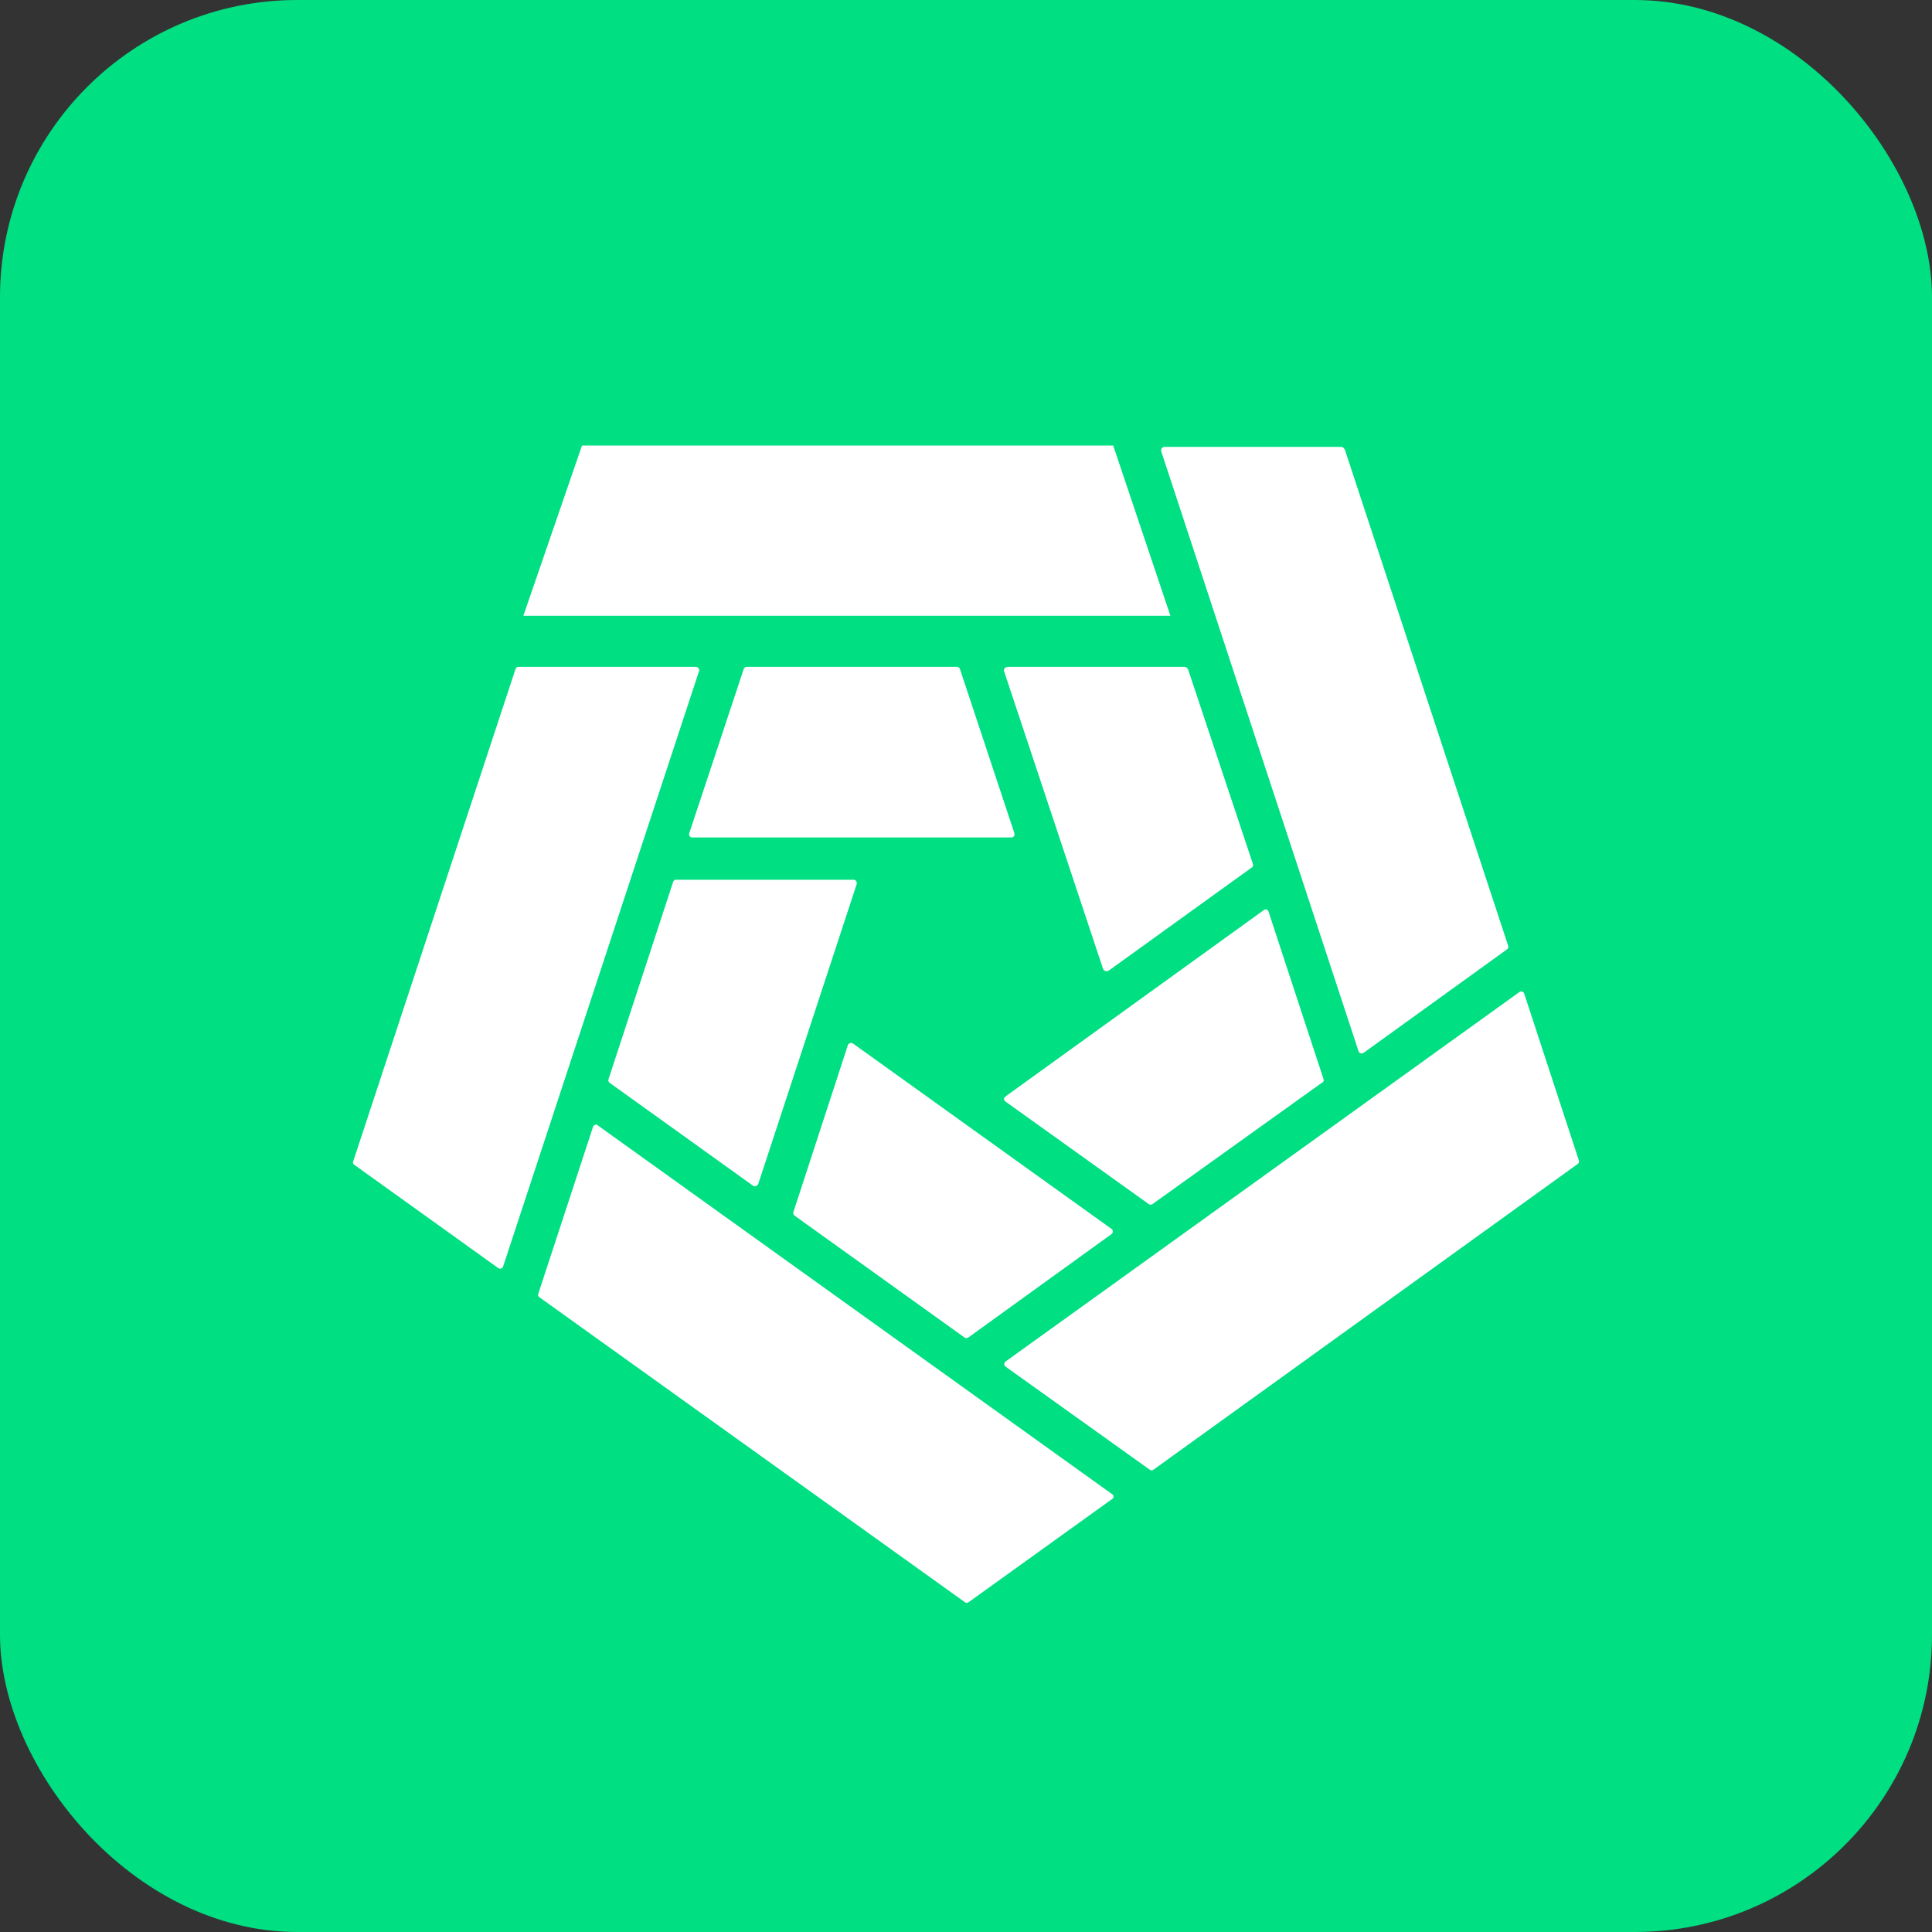
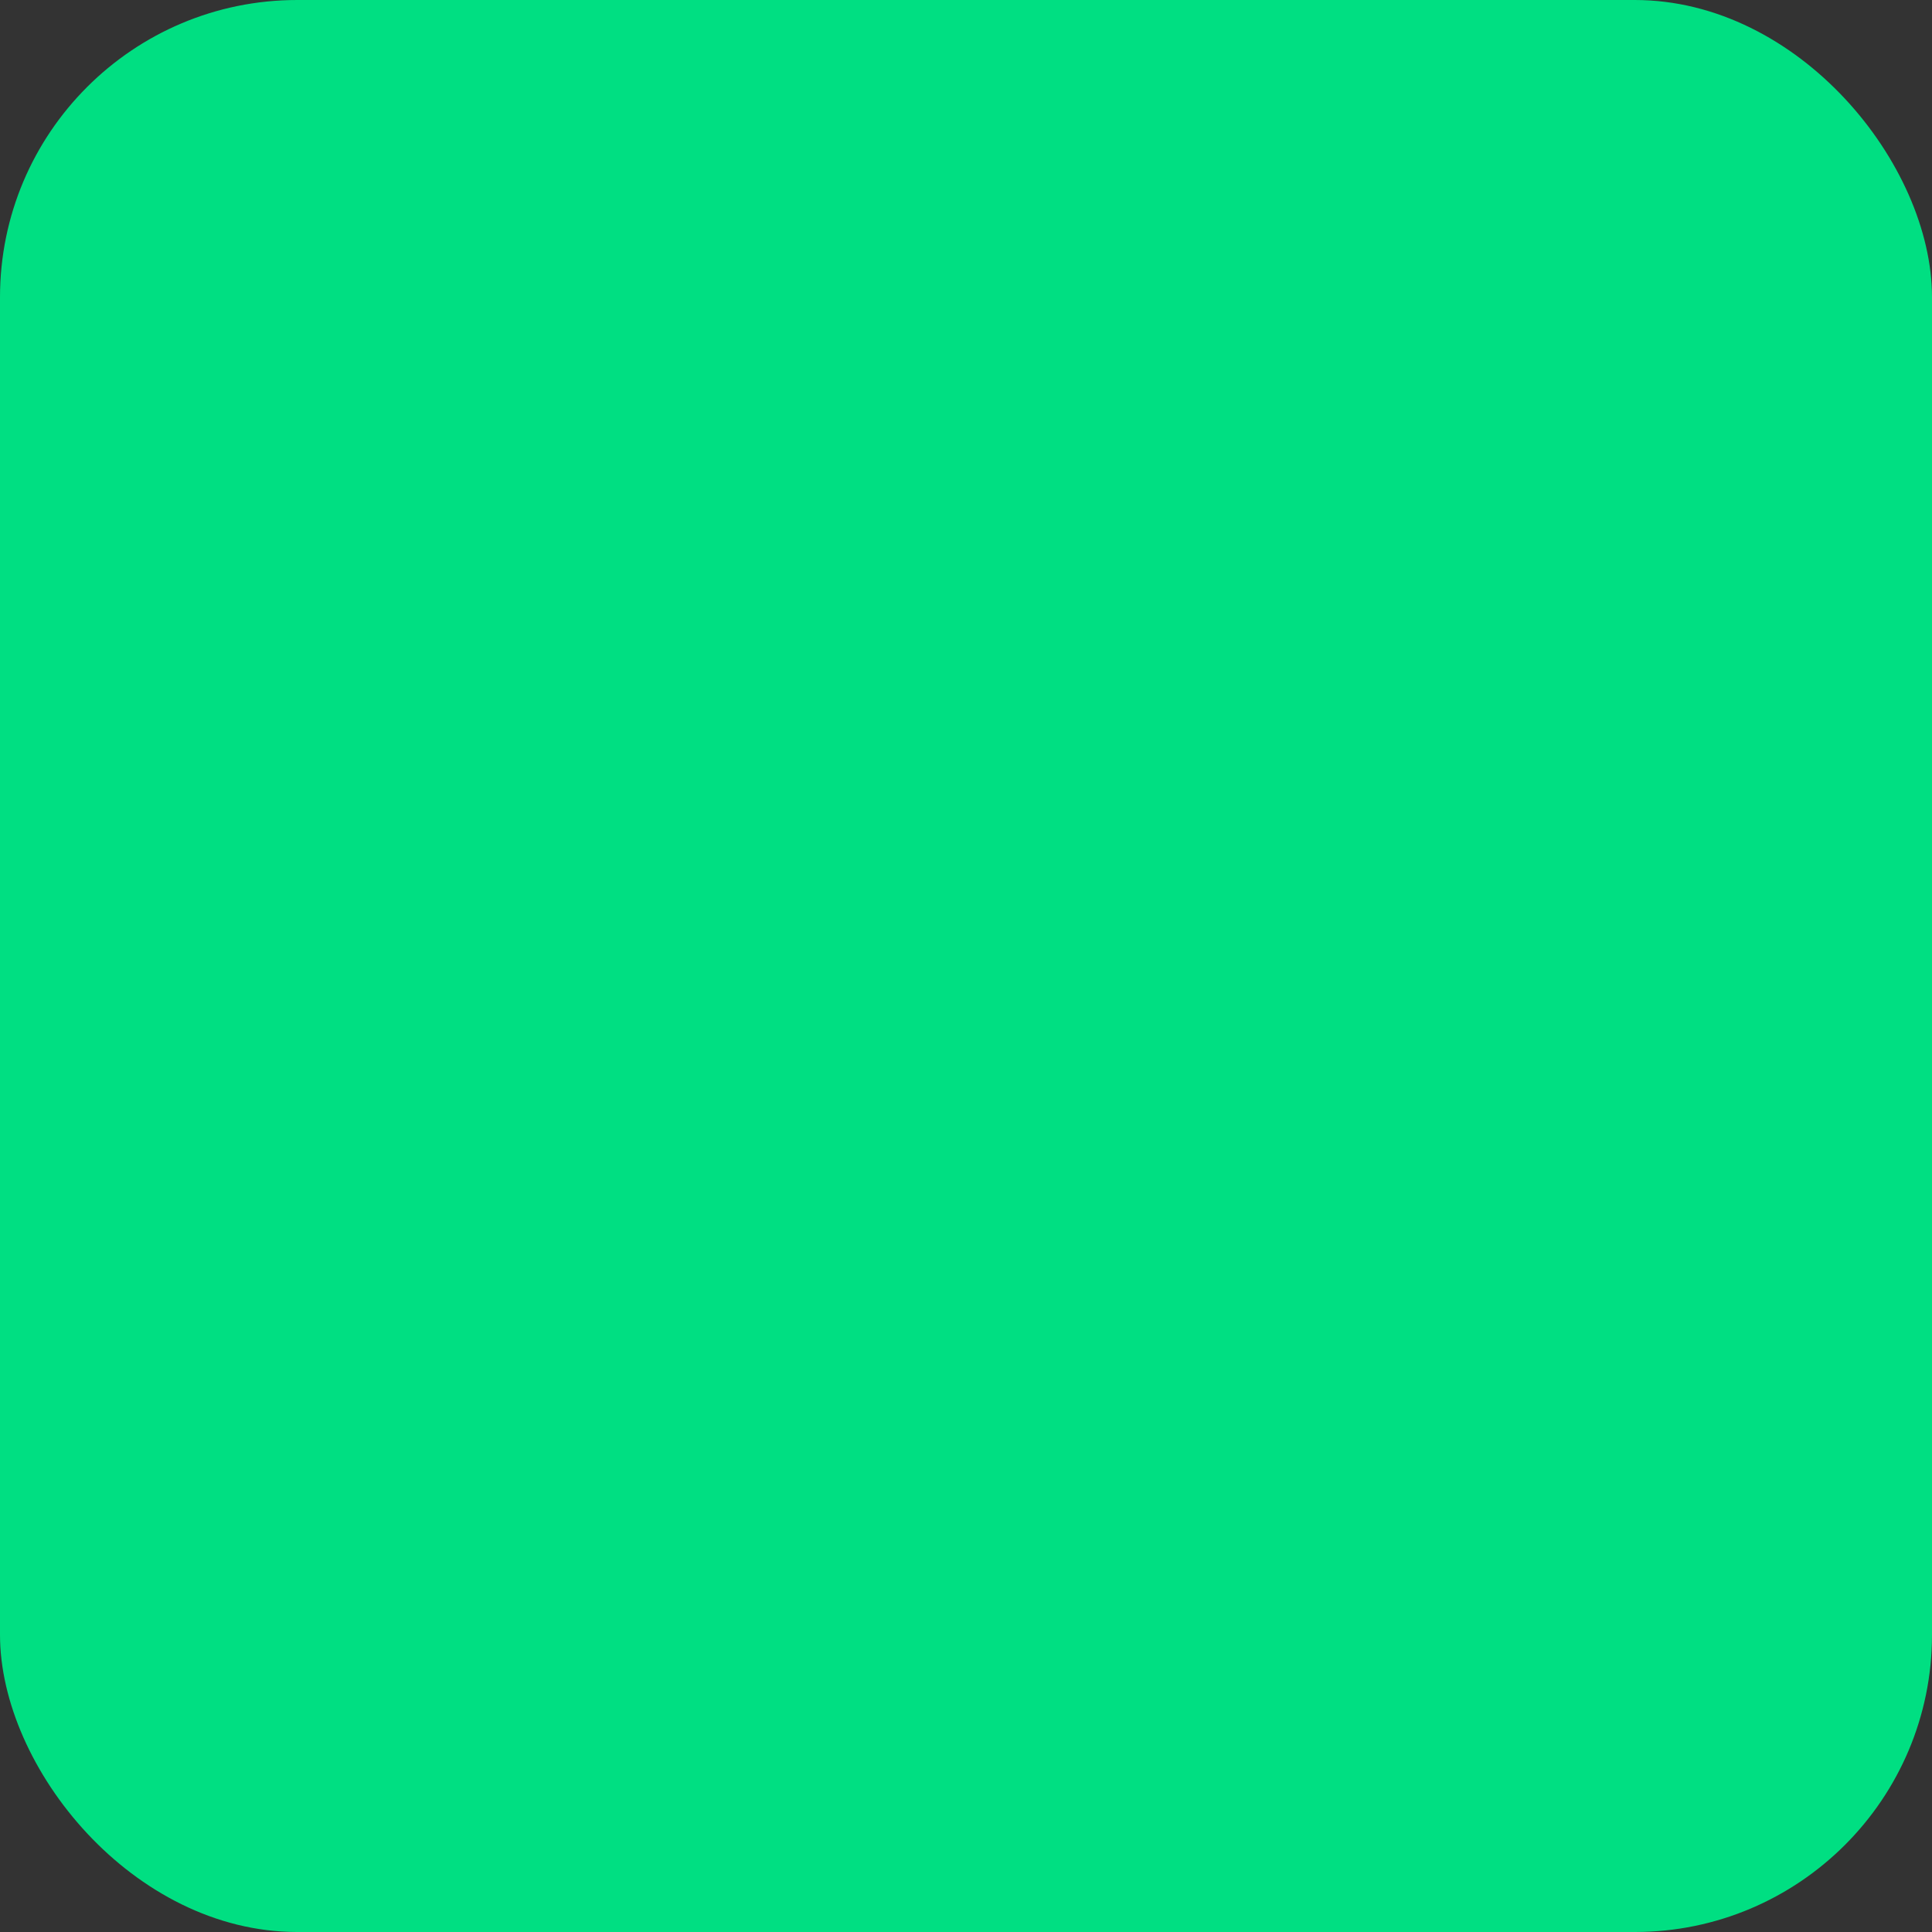
<svg xmlns="http://www.w3.org/2000/svg" width="26" height="26" viewBox="0 0 26 26" fill="none">
  <rect x="0" y="0" width="26" height="26" fill="#333333" stroke="none" />
  <rect width="26" height="26" rx="4" fill="#00DF82" />
-   <path d="M15.751 8.287H7.043L7.832 5.996H14.981C14.989 6 14.989 6 14.981 5.996L15.751 8.287ZM18.097 6.046L20.296 12.727C20.299 12.736 20.299 12.746 20.296 12.756C20.293 12.765 20.286 12.773 20.278 12.778L18.353 14.167C18.347 14.172 18.34 14.175 18.332 14.176C18.324 14.177 18.316 14.176 18.308 14.173C18.301 14.171 18.294 14.166 18.289 14.16C18.284 14.154 18.281 14.147 18.28 14.139L15.627 6.073C15.625 6.066 15.624 6.059 15.626 6.052C15.627 6.044 15.63 6.038 15.635 6.032C15.639 6.026 15.645 6.022 15.652 6.018C15.658 6.015 15.665 6.014 15.673 6.014H18.047C18.057 6.014 18.066 6.017 18.074 6.022C18.083 6.027 18.09 6.036 18.092 6.046H18.097ZM9.408 9.03L6.769 17.049C6.766 17.055 6.763 17.059 6.758 17.063C6.754 17.067 6.749 17.07 6.743 17.072L6.725 17.073L6.709 17.068L4.766 15.674C4.759 15.67 4.754 15.663 4.752 15.656C4.749 15.648 4.749 15.64 4.752 15.633L6.938 9.002C6.941 8.993 6.946 8.986 6.954 8.981C6.961 8.976 6.97 8.974 6.979 8.974H9.367C9.373 8.975 9.38 8.976 9.385 8.98C9.391 8.983 9.395 8.987 9.399 8.992C9.404 8.997 9.408 9.003 9.41 9.01C9.411 9.016 9.41 9.023 9.408 9.03ZM10.049 8.974H12.876C12.885 8.974 12.894 8.976 12.902 8.981C12.909 8.986 12.915 8.993 12.918 9.002L13.652 11.215C13.653 11.221 13.654 11.228 13.653 11.234C13.652 11.24 13.65 11.246 13.646 11.252C13.643 11.257 13.638 11.261 13.632 11.264C13.627 11.268 13.621 11.269 13.614 11.27H9.311L9.293 11.264C9.285 11.259 9.279 11.252 9.276 11.243C9.272 11.234 9.272 11.224 9.275 11.215L10.009 9.002C10.012 8.994 10.017 8.987 10.024 8.982C10.032 8.977 10.04 8.974 10.049 8.974ZM15.988 9.006L16.86 11.623C16.864 11.633 16.865 11.644 16.861 11.654C16.858 11.664 16.851 11.673 16.841 11.678L14.921 13.062C14.914 13.066 14.906 13.069 14.898 13.069C14.89 13.07 14.882 13.069 14.875 13.066C14.867 13.065 14.86 13.061 14.855 13.056C14.849 13.05 14.845 13.042 14.843 13.034L13.514 9.038C13.511 9.033 13.51 9.027 13.51 9.02C13.511 9.014 13.512 9.008 13.515 9.003C13.517 8.997 13.521 8.992 13.526 8.988C13.53 8.984 13.536 8.981 13.541 8.979C13.548 8.976 13.556 8.974 13.564 8.974H15.938C15.948 8.973 15.958 8.976 15.967 8.982C15.975 8.987 15.981 8.996 15.984 9.006H15.988ZM11.529 11.898L10.205 15.931C10.203 15.937 10.2 15.943 10.195 15.948C10.19 15.953 10.184 15.957 10.178 15.959C10.171 15.962 10.164 15.964 10.157 15.964C10.15 15.964 10.143 15.962 10.137 15.959L8.207 14.574C8.199 14.569 8.192 14.561 8.189 14.552C8.186 14.543 8.186 14.533 8.189 14.524L9.059 11.867C9.062 11.857 9.069 11.85 9.077 11.845C9.085 11.839 9.095 11.837 9.105 11.839H11.484C11.495 11.838 11.505 11.841 11.514 11.848C11.522 11.855 11.527 11.864 11.529 11.875C11.531 11.882 11.531 11.89 11.529 11.898ZM17.798 14.565L15.507 16.206C15.5 16.21 15.492 16.212 15.484 16.212C15.476 16.212 15.469 16.21 15.462 16.206L13.528 14.822C13.523 14.818 13.519 14.813 13.516 14.808C13.513 14.802 13.512 14.796 13.512 14.79C13.512 14.784 13.513 14.778 13.516 14.772C13.519 14.767 13.523 14.762 13.528 14.758L17.01 12.246L17.025 12.239L17.042 12.238C17.049 12.239 17.055 12.243 17.059 12.248C17.064 12.252 17.068 12.258 17.07 12.264L17.812 14.524C17.815 14.532 17.815 14.541 17.812 14.549C17.81 14.557 17.805 14.564 17.798 14.57V14.565ZM21.231 15.665L15.521 19.78C15.514 19.785 15.506 19.787 15.498 19.787C15.49 19.787 15.482 19.785 15.475 19.78L13.532 18.391C13.527 18.387 13.522 18.382 13.519 18.376C13.516 18.37 13.515 18.364 13.515 18.357C13.515 18.351 13.516 18.344 13.519 18.338C13.522 18.332 13.527 18.327 13.532 18.323L20.447 13.351C20.455 13.345 20.464 13.342 20.474 13.342C20.484 13.343 20.493 13.346 20.5 13.353C20.505 13.357 20.509 13.363 20.511 13.369L21.249 15.62C21.251 15.628 21.25 15.637 21.247 15.645C21.244 15.653 21.238 15.66 21.231 15.665ZM11.479 14.043L14.961 16.54C14.966 16.544 14.97 16.549 14.972 16.555C14.974 16.561 14.976 16.566 14.975 16.573C14.976 16.58 14.974 16.587 14.971 16.593C14.968 16.599 14.963 16.605 14.957 16.609L13.033 17.998C13.025 18.004 13.015 18.008 13.005 18.008C12.995 18.008 12.986 18.004 12.978 17.998L10.691 16.358C10.684 16.352 10.679 16.345 10.677 16.337C10.674 16.328 10.674 16.32 10.677 16.312L11.41 14.066C11.413 14.059 11.416 14.053 11.421 14.049C11.426 14.044 11.432 14.04 11.439 14.038C11.445 14.035 11.453 14.035 11.459 14.036C11.466 14.036 11.473 14.039 11.479 14.043ZM8.042 15.143L14.971 20.111L14.982 20.124C14.986 20.131 14.987 20.14 14.985 20.149C14.983 20.157 14.978 20.164 14.971 20.17L13.033 21.563C13.026 21.568 13.018 21.571 13.01 21.571C13.001 21.571 12.993 21.568 12.987 21.563L7.258 17.457C7.251 17.452 7.245 17.445 7.243 17.436C7.24 17.428 7.241 17.419 7.244 17.411L7.982 15.161C7.984 15.155 7.988 15.149 7.993 15.145C7.997 15.141 8.004 15.138 8.01 15.137C8.02 15.133 8.032 15.133 8.042 15.137V15.143Z" fill="white" />
</svg>